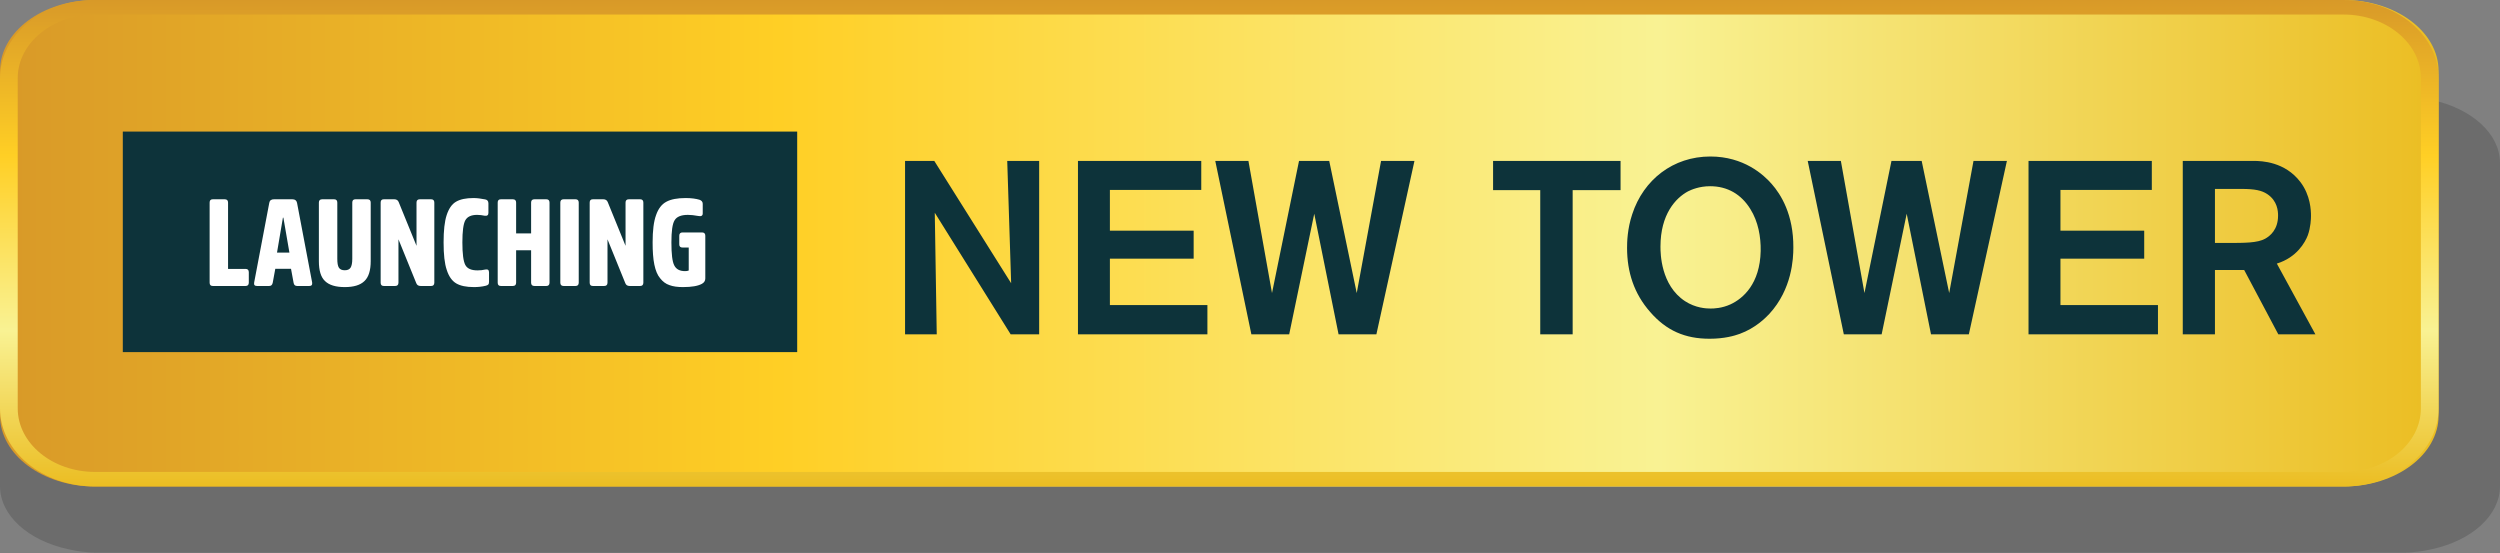
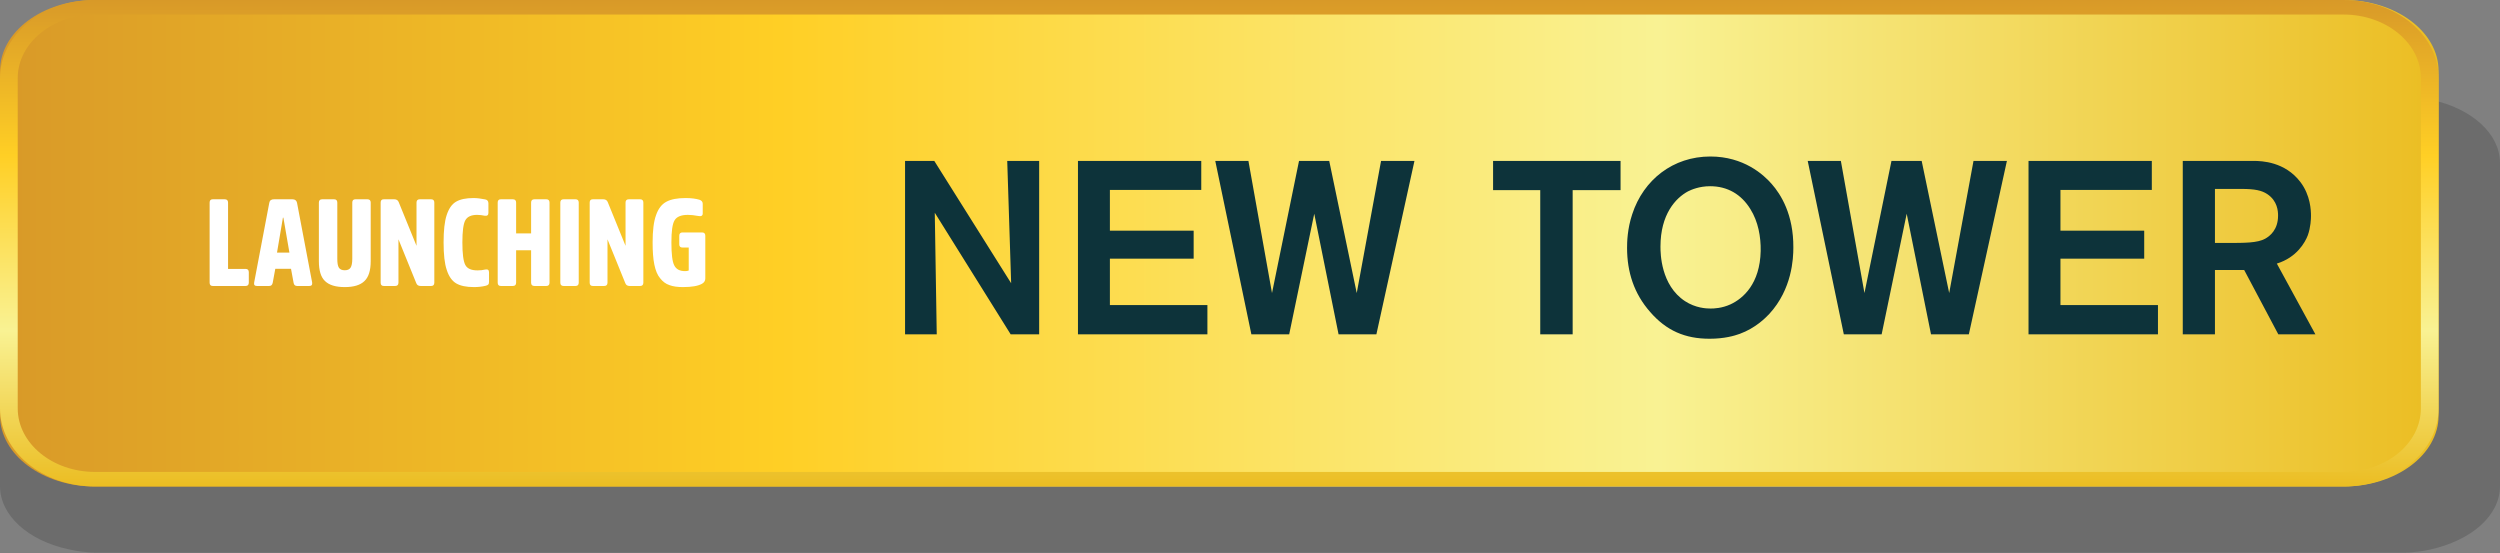
<svg xmlns="http://www.w3.org/2000/svg" width="452" height="100" viewBox="0 0 452 100" fill="none">
  <rect x="0" y="0" width="452" height="100" fill="#808080" stroke="none" />
  <g style="mix-blend-mode:multiply" opacity="0.4">
-     <path d="M439.73 18.078C439.571 18.046 439.397 18.015 439.224 17.967C438.616 17.841 438.023 17.73 437.386 17.651C436.402 17.525 435.404 17.446 434.377 17.446H17.623C16.596 17.446 15.583 17.525 14.614 17.651C13.977 17.73 13.384 17.841 12.776 17.967C12.603 17.999 12.443 18.03 12.27 18.078C5.165 19.627 0 24.115 0 29.489V87.872C0 93.23 5.165 97.735 12.27 99.284C12.429 99.315 12.603 99.347 12.776 99.394C13.384 99.521 13.977 99.631 14.614 99.71C15.598 99.837 16.596 99.916 17.623 99.916H434.377C435.404 99.916 436.417 99.837 437.386 99.71C438.023 99.631 438.616 99.521 439.224 99.394C439.397 99.363 439.557 99.331 439.73 99.284C446.835 97.735 452 93.23 452 87.872V29.489C452 24.131 446.835 19.627 439.73 18.078Z" fill="#4D4E4E" />
+     <path d="M439.73 18.078C439.571 18.046 439.397 18.015 439.224 17.967C438.616 17.841 438.023 17.73 437.386 17.651C436.402 17.525 435.404 17.446 434.377 17.446H17.623C16.596 17.446 15.583 17.525 14.614 17.651C13.977 17.73 13.384 17.841 12.776 17.967C12.603 17.999 12.443 18.03 12.27 18.078C5.165 19.627 0 24.115 0 29.489V87.872C0 93.23 5.165 97.735 12.27 99.284C12.429 99.315 12.603 99.347 12.776 99.394C13.384 99.521 13.977 99.631 14.614 99.71C15.598 99.837 16.596 99.916 17.623 99.916H434.377C435.404 99.916 436.417 99.837 437.386 99.71C438.023 99.631 438.616 99.521 439.224 99.394C446.835 97.735 452 93.23 452 87.872V29.489C452 24.131 446.835 19.627 439.73 18.078Z" fill="#4D4E4E" />
  </g>
  <path d="M423.708 87.958H17.191C7.692 87.958 0 82.213 0 75.118V12.84C0 5.744 7.692 0 17.191 0H423.708C433.206 0 440.898 5.744 440.898 12.84V75.118C440.898 82.213 433.206 87.958 423.708 87.958Z" fill="url(#paint0_linear_1488_41)" />
  <path d="M423.708 2.632C431.414 2.632 437.694 7.789 437.694 14.12V73.837C437.694 80.168 431.414 85.326 423.708 85.326H17.191C9.484 85.326 3.204 80.168 3.204 73.837V14.12C3.204 7.789 9.484 2.632 17.191 2.632H423.708ZM423.708 0H17.191C7.692 0 0 6.313 0 14.12V73.837C0 81.627 7.692 87.958 17.191 87.958H423.708C433.206 87.958 440.898 81.627 440.898 73.837V14.12C440.898 6.313 433.206 0 423.708 0Z" fill="url(#paint1_linear_1488_41)" />
  <path d="M187.88 60.446H182.729L169.007 38.464L169.362 60.446H163.634V29.094H168.918L182.817 51.209L182.107 29.094H187.88V60.446ZM218.299 60.446H194.896V29.094H217.189V34.334H200.669V41.706H215.812V46.768H200.669V55.161H218.299V60.446ZM255.734 29.094L248.851 60.446H242.012L237.616 38.642L233.086 60.446H226.248L219.72 29.094H225.715L229.978 52.985L234.863 29.094H240.325L245.298 52.985L249.695 29.094H255.734ZM292.996 34.379H284.336V60.446H278.475V34.379H269.948V29.094H292.996V34.379ZM324.237 44.77C324.237 46.724 324.015 52.275 319.886 56.76C319.175 57.515 317.354 59.335 314.557 60.357C313.58 60.712 311.759 61.245 309.095 61.245C304.654 61.245 301.279 59.779 298.348 56.405C295.417 53.074 294.174 49.166 294.174 44.814C294.174 43.793 294.218 41.395 295.106 38.731C297.149 32.469 302.522 28.295 309.228 28.295C315.267 28.295 318.864 31.581 320.33 33.269C321.973 35.134 324.282 38.775 324.237 44.77ZM318.331 45.392C318.376 42.816 317.887 40.063 316.466 37.798C314.823 35.134 312.336 33.668 309.183 33.668C307.23 33.668 305.809 34.29 305.187 34.601C302.966 35.8 300.213 38.731 300.213 44.592C300.213 45.791 300.258 51.564 304.654 54.451C306.563 55.694 308.473 55.783 309.272 55.783C309.894 55.783 311.315 55.739 312.869 55.028C315.178 53.962 318.198 51.298 318.331 45.392ZM362.849 29.094L355.966 60.446H349.127L344.731 38.642L340.201 60.446H333.362L326.835 29.094H332.829L337.093 52.985L341.977 29.094H347.439L352.413 52.985L356.809 29.094H362.849ZM390.159 60.446H366.757V29.094H389.049V34.334H372.53V41.706H387.673V46.768H372.53V55.161H390.159V60.446ZM418.624 60.446H411.919L405.746 48.811H400.462V60.446H394.644V29.094H407.478C408.899 29.094 413.118 29.227 415.915 32.913C417.736 35.311 417.825 38.02 417.825 39.041C417.825 39.53 417.78 41.084 417.248 42.55C416.759 43.837 415.249 46.546 411.652 47.656L418.624 60.446ZM411.874 38.997C411.874 38.198 411.786 36.333 409.92 35.089C408.899 34.423 407.7 34.157 405.213 34.157H400.462V43.926H402.549C405.968 43.926 408.1 43.926 409.521 43.171C410.409 42.683 411.874 41.528 411.874 38.997Z" fill="#0D333A" />
-   <path d="M144.132 23.79H22.203V63.661H144.132V23.79Z" fill="#0D333A" />
  <path d="M41.232 36.629V48.619H44.407C44.785 48.619 44.984 48.819 44.984 49.218V51.106C44.984 51.505 44.785 51.705 44.407 51.705H38.479C38.079 51.705 37.901 51.505 37.901 51.106V36.629C37.901 36.229 38.079 36.029 38.479 36.029H40.633C41.032 36.029 41.232 36.229 41.232 36.629ZM50.084 45.666H52.326L51.238 39.36H51.15L50.084 45.666ZM49.529 36.029H52.859C53.348 36.029 53.614 36.252 53.703 36.673L56.434 51.061C56.501 51.505 56.323 51.705 55.923 51.705H53.725C53.37 51.705 53.148 51.528 53.081 51.128L52.615 48.597H49.773L49.307 51.128C49.218 51.528 49.018 51.705 48.663 51.705H46.465C46.043 51.705 45.865 51.505 45.954 51.061L48.685 36.673C48.752 36.252 49.04 36.029 49.529 36.029ZM62.338 51.905C60.695 51.905 59.518 51.55 58.763 50.817C58.008 50.106 57.653 48.907 57.653 47.22V36.629C57.653 36.229 57.853 36.029 58.253 36.029H60.406C60.784 36.029 60.984 36.229 60.984 36.629V46.776C60.984 47.553 61.072 48.086 61.272 48.397C61.472 48.708 61.827 48.863 62.338 48.863C62.827 48.863 63.182 48.708 63.382 48.397C63.581 48.086 63.693 47.553 63.693 46.776V36.629C63.693 36.229 63.87 36.029 64.27 36.029H66.424C66.823 36.029 67.023 36.229 67.023 36.629V47.22C67.023 48.907 66.646 50.106 65.891 50.817C65.136 51.55 63.959 51.905 62.338 51.905ZM78.525 36.629V51.106C78.525 51.505 78.325 51.705 77.947 51.705H76.06C75.66 51.705 75.394 51.55 75.261 51.194L72.041 43.268V51.106C72.041 51.505 71.841 51.705 71.442 51.705H69.399C68.999 51.705 68.822 51.505 68.822 51.106V36.629C68.822 36.229 68.999 36.029 69.399 36.029H71.286C71.686 36.029 71.952 36.207 72.085 36.54L75.305 44.445V36.629C75.305 36.229 75.505 36.029 75.904 36.029H77.947C78.325 36.029 78.525 36.229 78.525 36.629ZM86.329 48.885C86.817 48.885 87.306 48.841 87.75 48.73C88.194 48.641 88.416 48.819 88.416 49.24V50.95C88.416 51.172 88.371 51.35 88.283 51.439C88.194 51.528 88.038 51.616 87.838 51.661C87.128 51.838 86.395 51.905 85.685 51.905C84.308 51.905 83.242 51.683 82.487 51.239C81.733 50.795 81.155 49.995 80.778 48.819C80.378 47.664 80.201 45.999 80.201 43.823C80.201 41.691 80.378 40.048 80.756 38.894C81.133 37.739 81.688 36.918 82.443 36.474C83.198 36.029 84.242 35.807 85.618 35.807C86.24 35.807 86.928 35.896 87.728 36.052C88.105 36.118 88.305 36.362 88.305 36.762V38.494C88.305 38.894 88.083 39.071 87.639 39.005C87.195 38.916 86.728 38.849 86.262 38.849C85.196 38.849 84.486 39.182 84.13 39.826C83.775 40.47 83.598 41.802 83.598 43.823C83.598 45.888 83.775 47.242 84.13 47.908C84.486 48.574 85.219 48.885 86.329 48.885ZM96.024 51.106V45.244H93.315V51.106C93.315 51.505 93.115 51.705 92.715 51.705H90.562C90.162 51.705 89.984 51.505 89.984 51.106V36.629C89.984 36.229 90.162 36.029 90.562 36.029H92.715C93.115 36.029 93.315 36.229 93.315 36.629V42.202H96.024V36.629C96.024 36.229 96.223 36.029 96.623 36.029H98.777C99.154 36.029 99.354 36.229 99.354 36.629V51.106C99.354 51.505 99.154 51.705 98.777 51.705H96.623C96.223 51.705 96.024 51.505 96.024 51.106ZM101.305 51.106V36.629C101.305 36.229 101.505 36.029 101.904 36.029H104.058C104.436 36.029 104.635 36.229 104.635 36.629V51.106C104.635 51.505 104.436 51.705 104.058 51.705H101.904C101.505 51.705 101.305 51.505 101.305 51.106ZM116.318 36.629V51.106C116.318 51.505 116.118 51.705 115.741 51.705H113.854C113.454 51.705 113.187 51.55 113.054 51.194L109.835 43.268V51.106C109.835 51.505 109.635 51.705 109.235 51.705H107.193C106.793 51.705 106.615 51.505 106.615 51.106V36.629C106.615 36.229 106.793 36.029 107.193 36.029H109.08C109.479 36.029 109.746 36.207 109.879 36.54L113.099 44.445V36.629C113.099 36.229 113.298 36.029 113.698 36.029H115.741C116.118 36.029 116.318 36.229 116.318 36.629ZM123.412 42.024H126.92C127.32 42.024 127.519 42.224 127.519 42.624V50.351C127.519 50.75 127.32 51.083 126.92 51.306C126.209 51.705 125.077 51.905 123.478 51.905C122.501 51.905 121.68 51.794 121.036 51.55C120.37 51.328 119.815 50.906 119.349 50.306C118.86 49.729 118.527 48.907 118.305 47.842C118.083 46.776 117.994 45.444 117.994 43.823C117.994 41.691 118.194 40.048 118.616 38.894C119.016 37.739 119.637 36.918 120.481 36.474C121.302 36.029 122.457 35.807 123.967 35.807C124.966 35.807 125.81 35.918 126.476 36.118C126.853 36.252 127.053 36.496 127.053 36.851V38.583C127.053 39.005 126.787 39.16 126.254 39.049C125.543 38.916 124.899 38.849 124.367 38.849C123.145 38.849 122.346 39.182 121.969 39.826C121.569 40.47 121.391 41.802 121.391 43.823C121.391 45.91 121.547 47.287 121.902 47.975C122.257 48.685 122.901 49.019 123.856 49.019C124.1 49.019 124.322 48.996 124.522 48.907V44.755H123.412C123.012 44.755 122.812 44.578 122.812 44.178V42.624C122.812 42.224 123.012 42.024 123.412 42.024Z" fill="white" />
  <defs>
    <linearGradient id="paint0_linear_1488_41" x1="0" y1="43.979" x2="440.898" y2="43.979" gradientUnits="userSpaceOnUse">
      <stop stop-color="#D89928" />
      <stop offset="0.32" stop-color="#FFCF25" />
      <stop offset="0.68" stop-color="#F9F293" />
      <stop offset="1" stop-color="#EBBD22" />
    </linearGradient>
    <linearGradient id="paint1_linear_1488_41" x1="220.456" y1="0" x2="220.456" y2="87.958" gradientUnits="userSpaceOnUse">
      <stop stop-color="#D89928" />
      <stop offset="0.32" stop-color="#FFCF25" />
      <stop offset="0.68" stop-color="#F9F293" />
      <stop offset="1" stop-color="#EBBD22" />
    </linearGradient>
  </defs>
</svg>